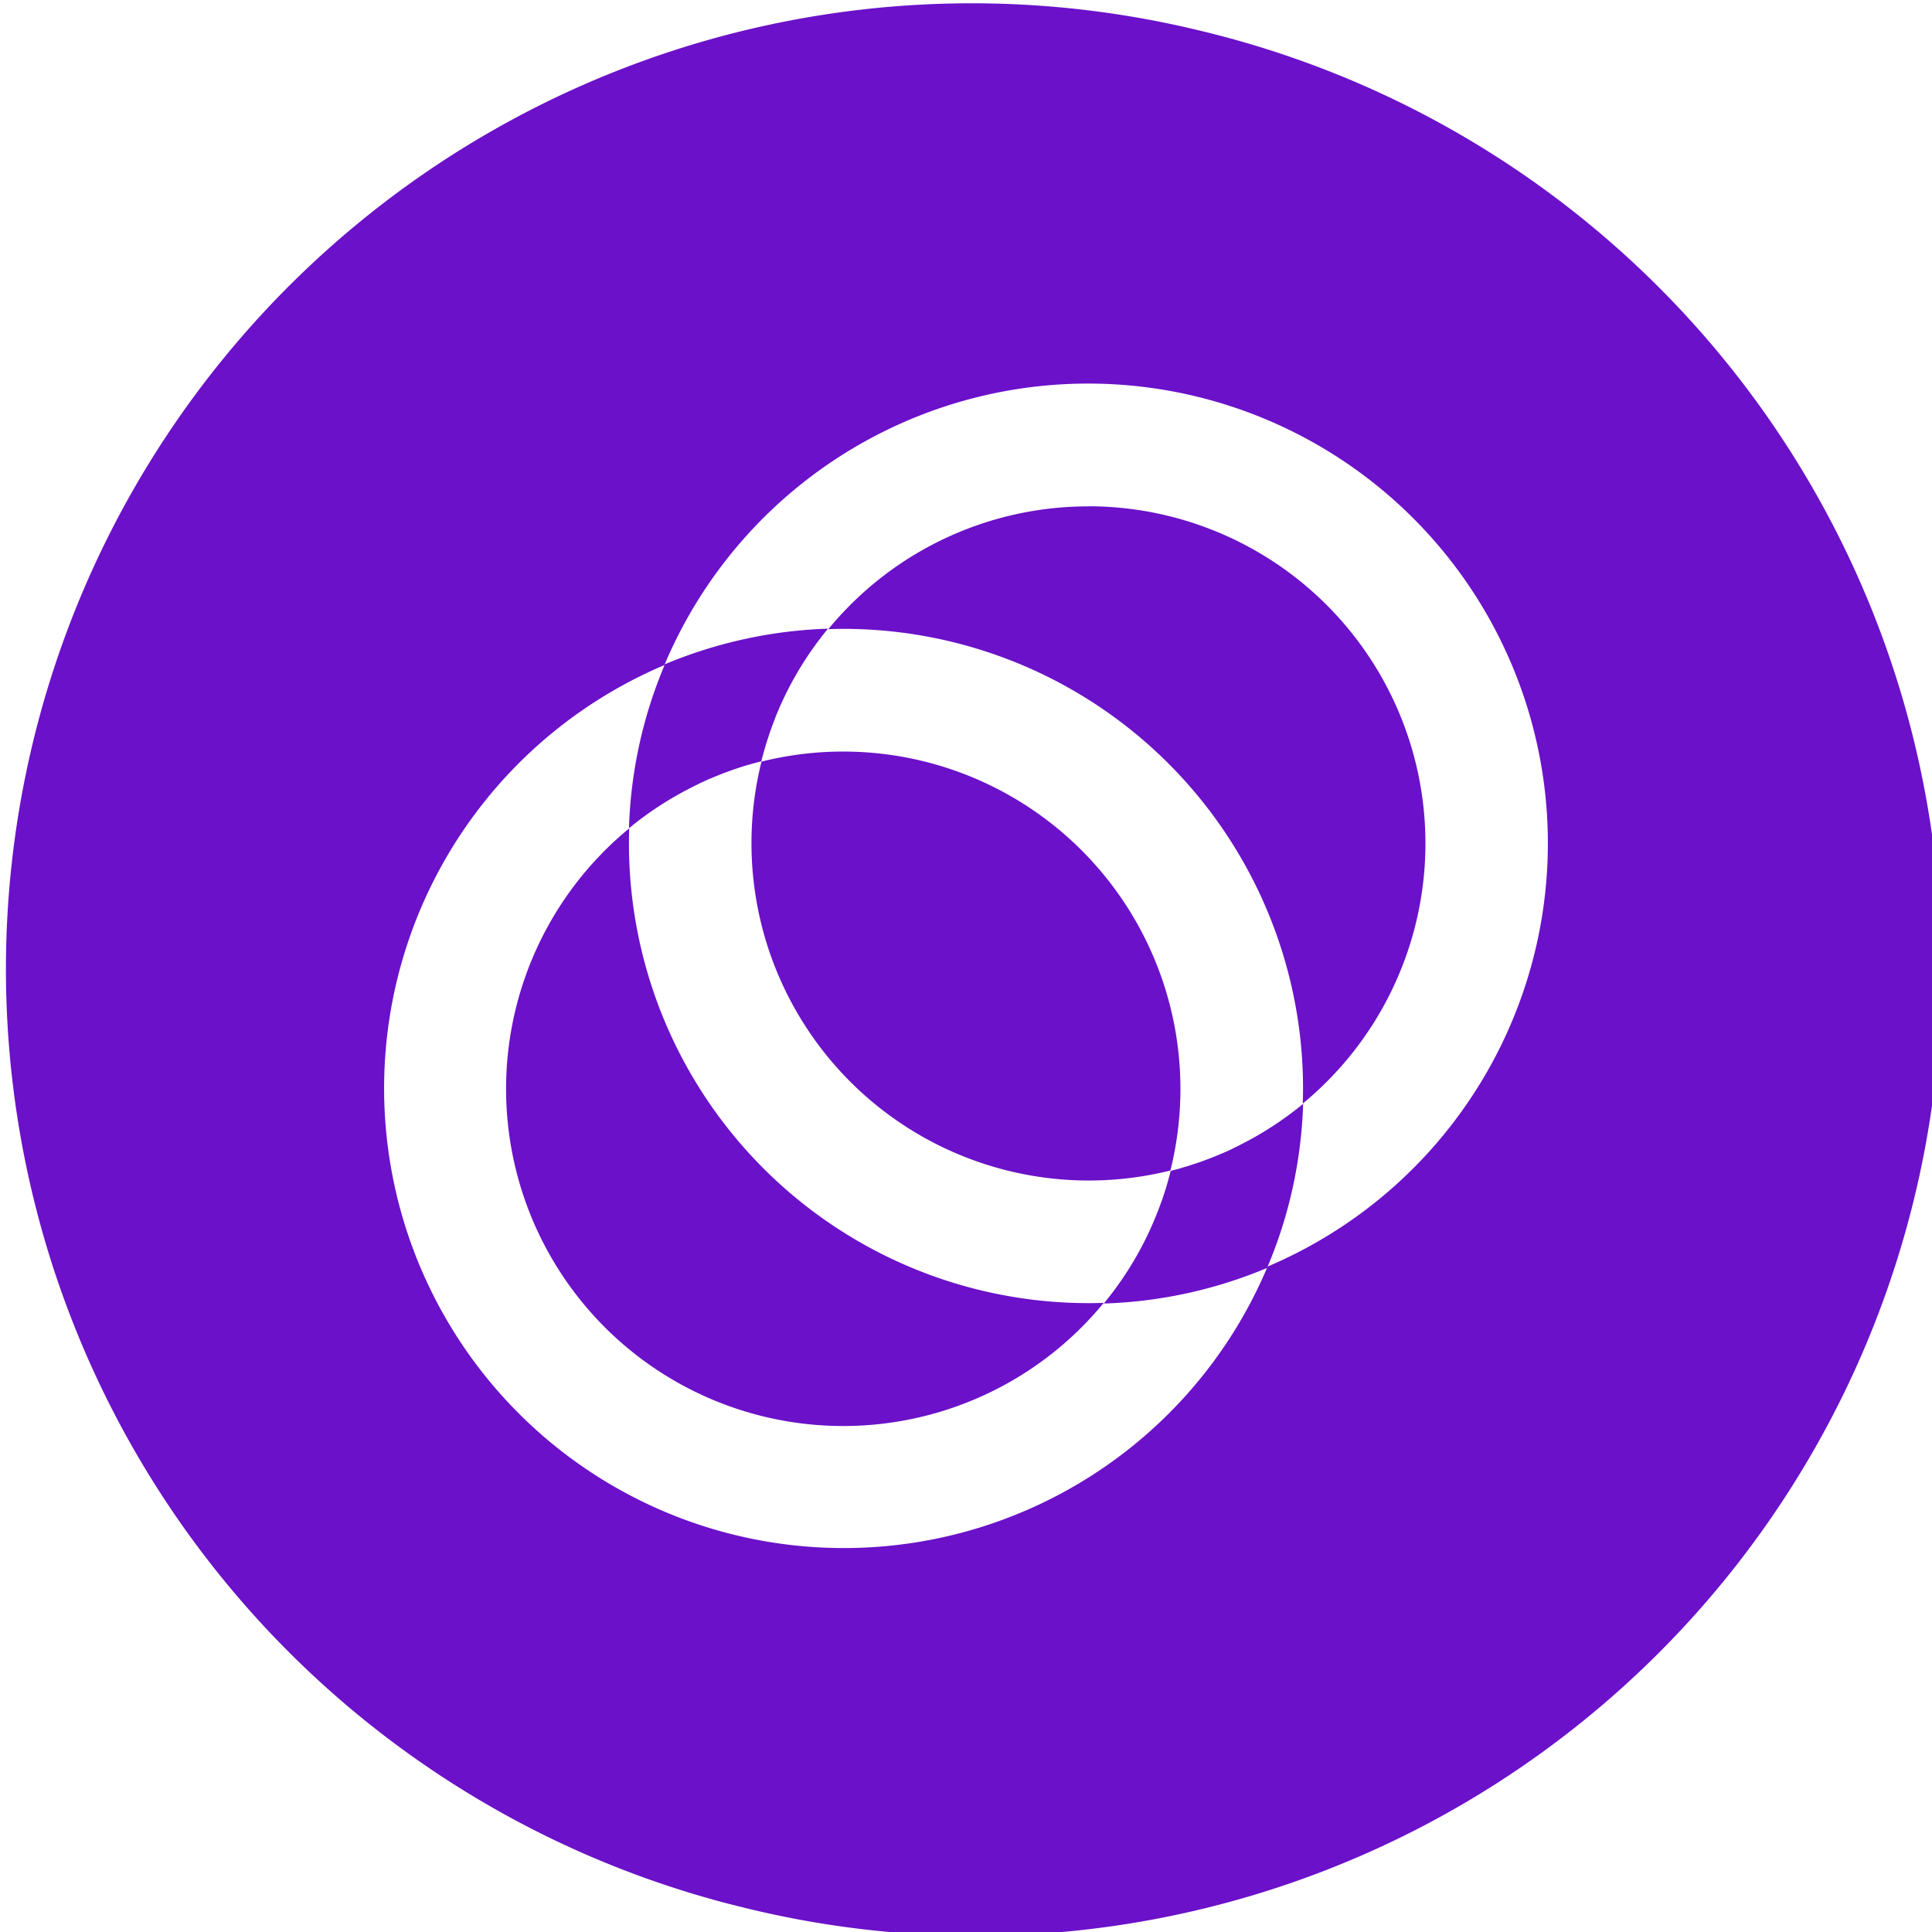
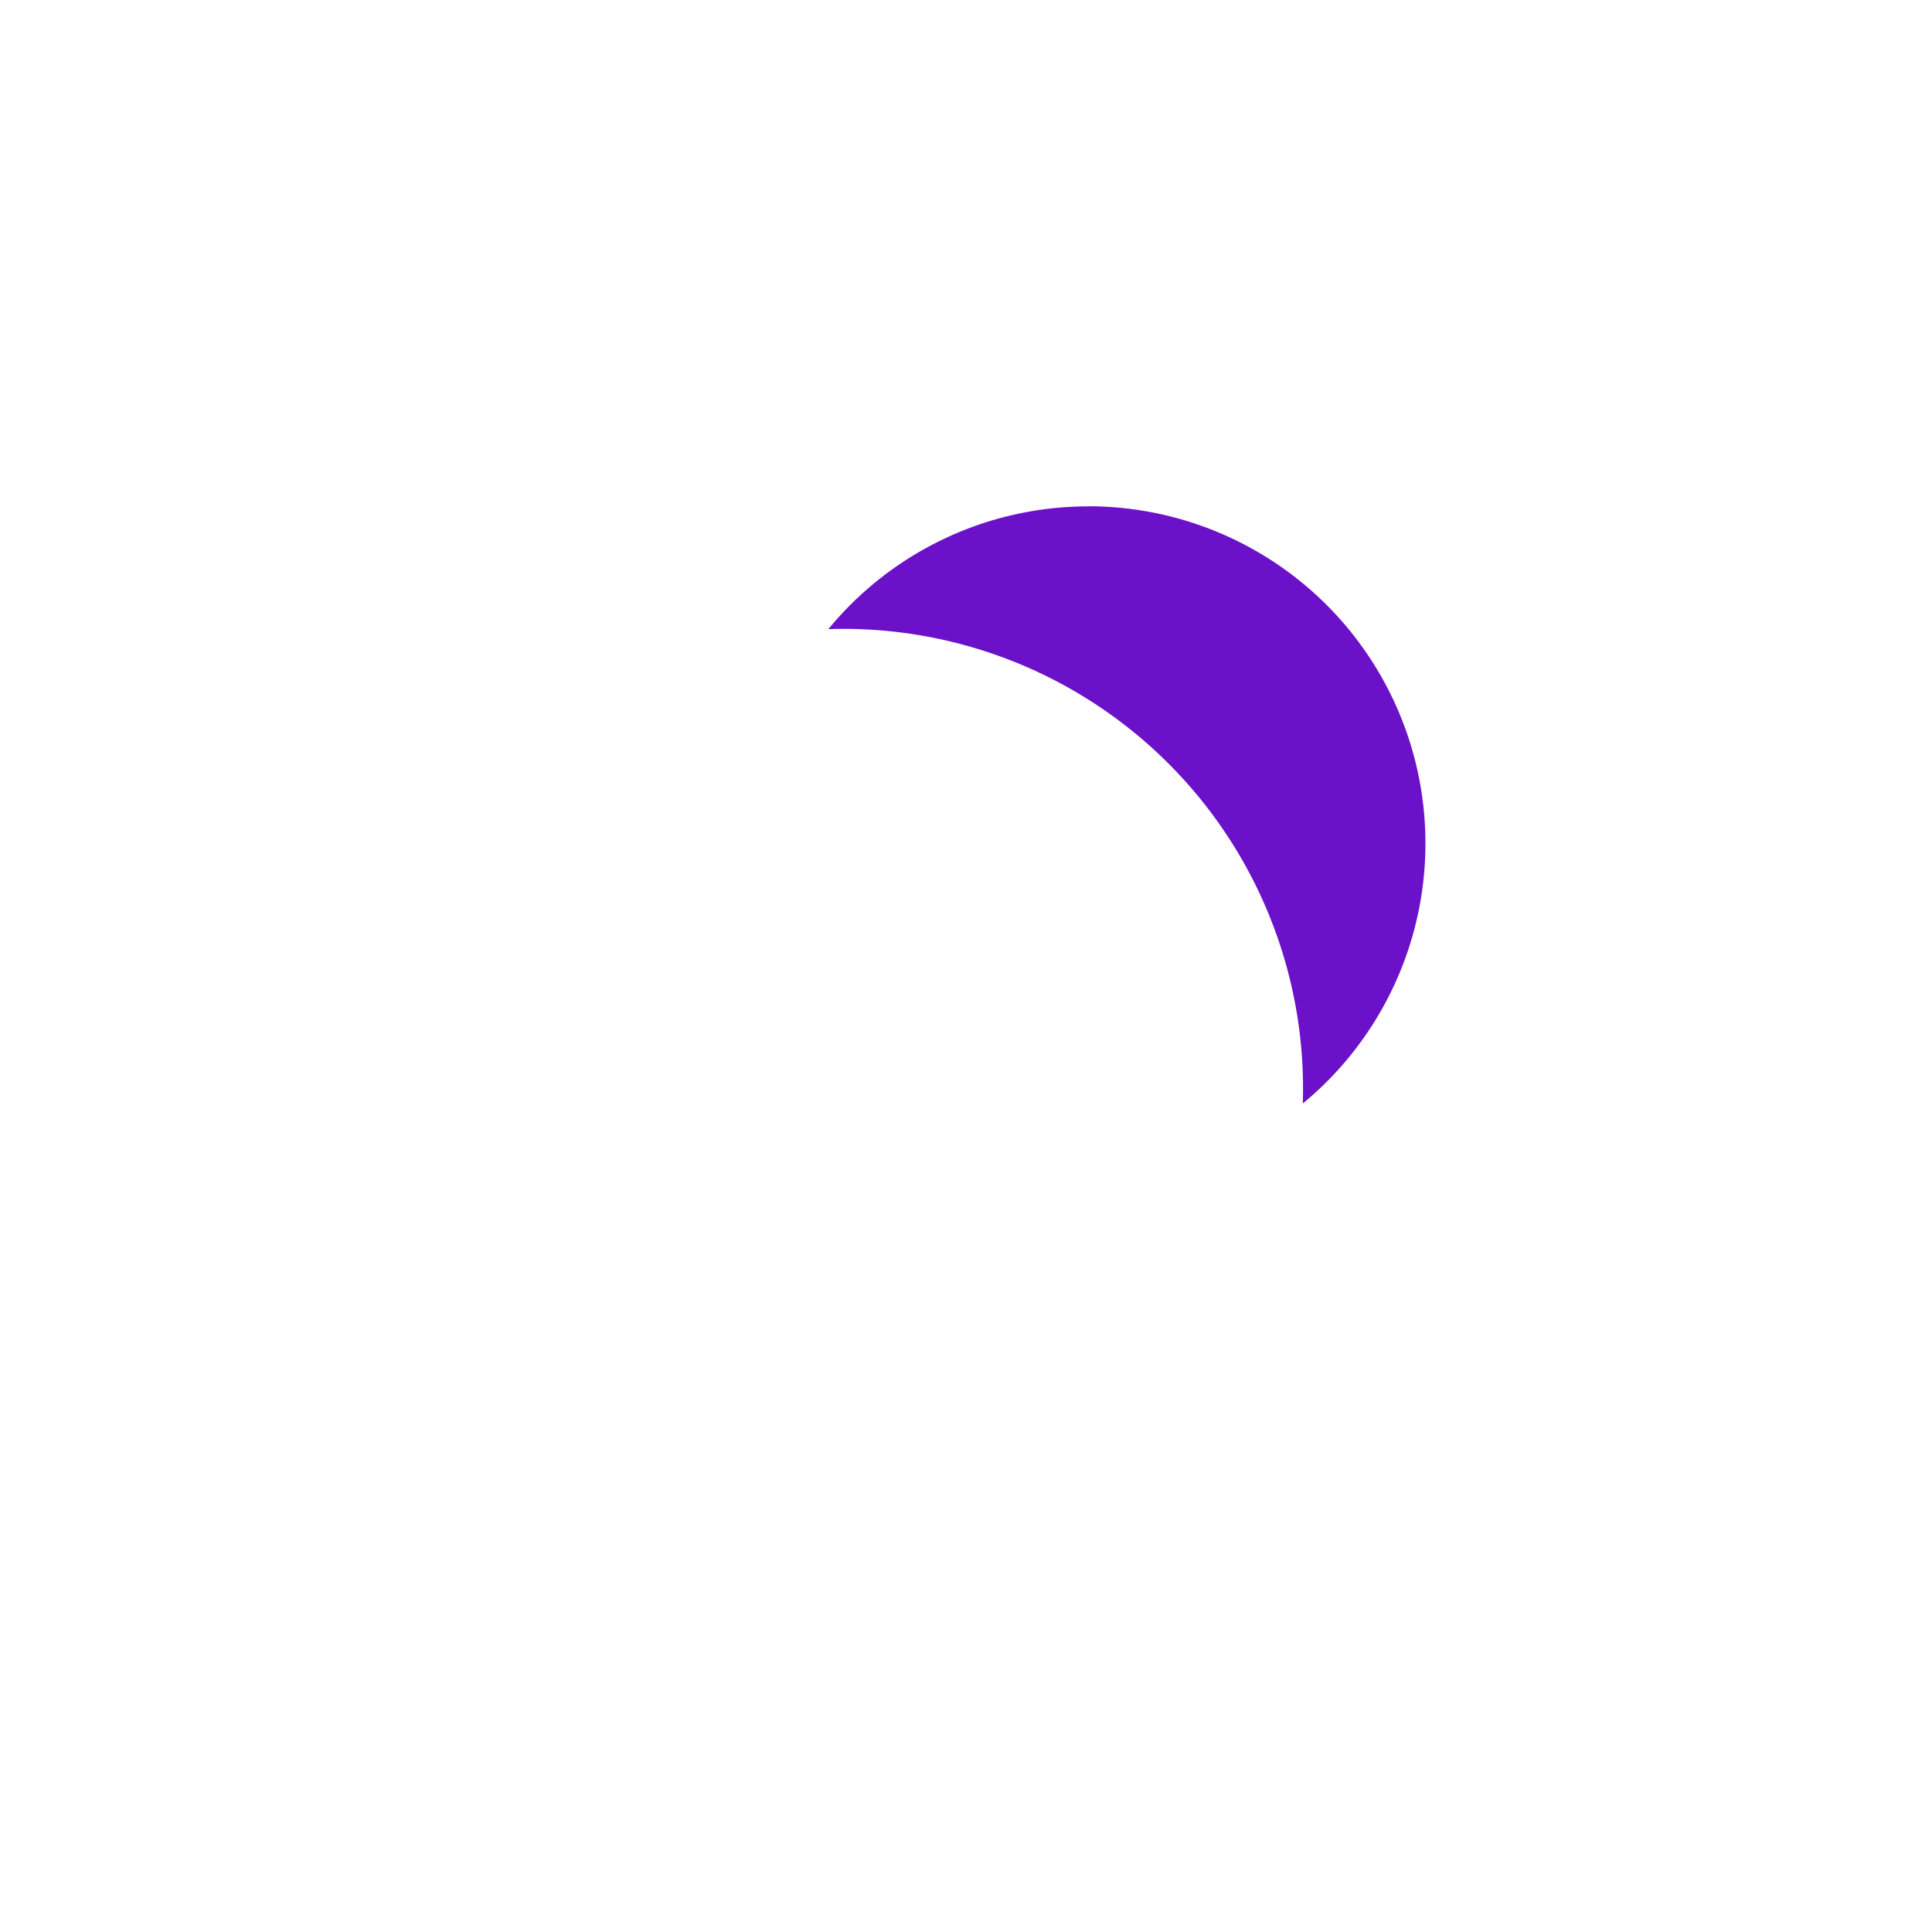
<svg xmlns="http://www.w3.org/2000/svg" id="Layer_1" data-name="Layer 1" width="20" height="20" viewBox="0 0 20 20">
  <defs>
    <style>.cls-1{fill:#6b11c9;fill-rule:evenodd;}</style>
  </defs>
  <title>Artboard 1 copy 137</title>
-   <path class="cls-1" d="M8.731,7.78a3.498,3.498,0,0,0-.848.104,3.492,3.492,0,0,0,4.233,4.233A3.492,3.492,0,0,0,8.731,7.78Z" />
  <path class="cls-1" d="M11.269,5.242A3.482,3.482,0,0,0,8.575,6.513c.052-.002.104-.003.156-.003a4.758,4.758,0,0,1,4.758,4.758q0,.078-.003.156a3.49,3.49,0,0,0-2.218-6.183Z" />
-   <path class="cls-1" d="M12.417.316a9.998,9.998,0,0,0-4.836,19.402L7.58,19.717A9.998,9.998,0,1,0,12.417.316Zm.704,12.8a4.723,4.723,0,0,0,.369-1.689,3.496,3.496,0,0,1-.649.423l-.001.001q-.042.021-.085.042l-.004.002q-.041.02-.083.038l-.01.004c-.026.011-.053.022-.079.033l-.015.006c-.025.01-.05.02-.075.029l-.024.009c-.022.008-.045.016-.067.024l-.038.012-.054.018-.054.016-.039.012q-.047.013-.094.025c-.008.032-.016.063-.025.094l-.012.042-.015.051-.018.055-.012.037c-.007.021-.015.043-.023.064l-.01.027c-.009.025-.019.049-.029.074l-.006.016c-.011.027-.022.053-.033.079l-.004.01q-.018.041-.037.082l-.003.006q-.02.043-.041.085l-.001.002a3.471,3.471,0,0,1-.421.646h0l-.002.003a4.734,4.734,0,0,0,1.689-.368A4.759,4.759,0,1,1,6.88,6.884a4.713,4.713,0,0,0-.369,1.69A3.503,3.503,0,0,1,7.16,8.151L7.161,8.15q.043-.021.085-.042l.004-.002q.041-.019.083-.038l.01-.004c.026-.011.053-.022.079-.033l.015-.006c.025-.01.05-.02.075-.029l.024-.009c.022-.008.045-.016.067-.024l.037-.012.054-.018.054-.016.039-.011q.047-.013.094-.025.012-.047.025-.094l.012-.042.015-.051.019-.058.011-.034c.007-.022.015-.043.023-.065l.009-.026c.009-.024.018-.047.027-.071l.007-.019c.01-.026.021-.051.032-.076l.005-.013c.012-.028.024-.055.037-.082l.003-.006q.02-.043.041-.085l.001-.002a3.463,3.463,0,0,1,.421-.646l.002-.003a4.772,4.772,0,0,0-1.69.369,4.759,4.759,0,1,1,6.237,6.236Z" />
-   <path class="cls-1" d="M6.511,8.731c0-.052.001-.104.003-.156a3.49,3.49,0,1,0,4.912,4.912q-.078.003-.156.003A4.758,4.758,0,0,1,6.511,8.731Z" />
</svg>